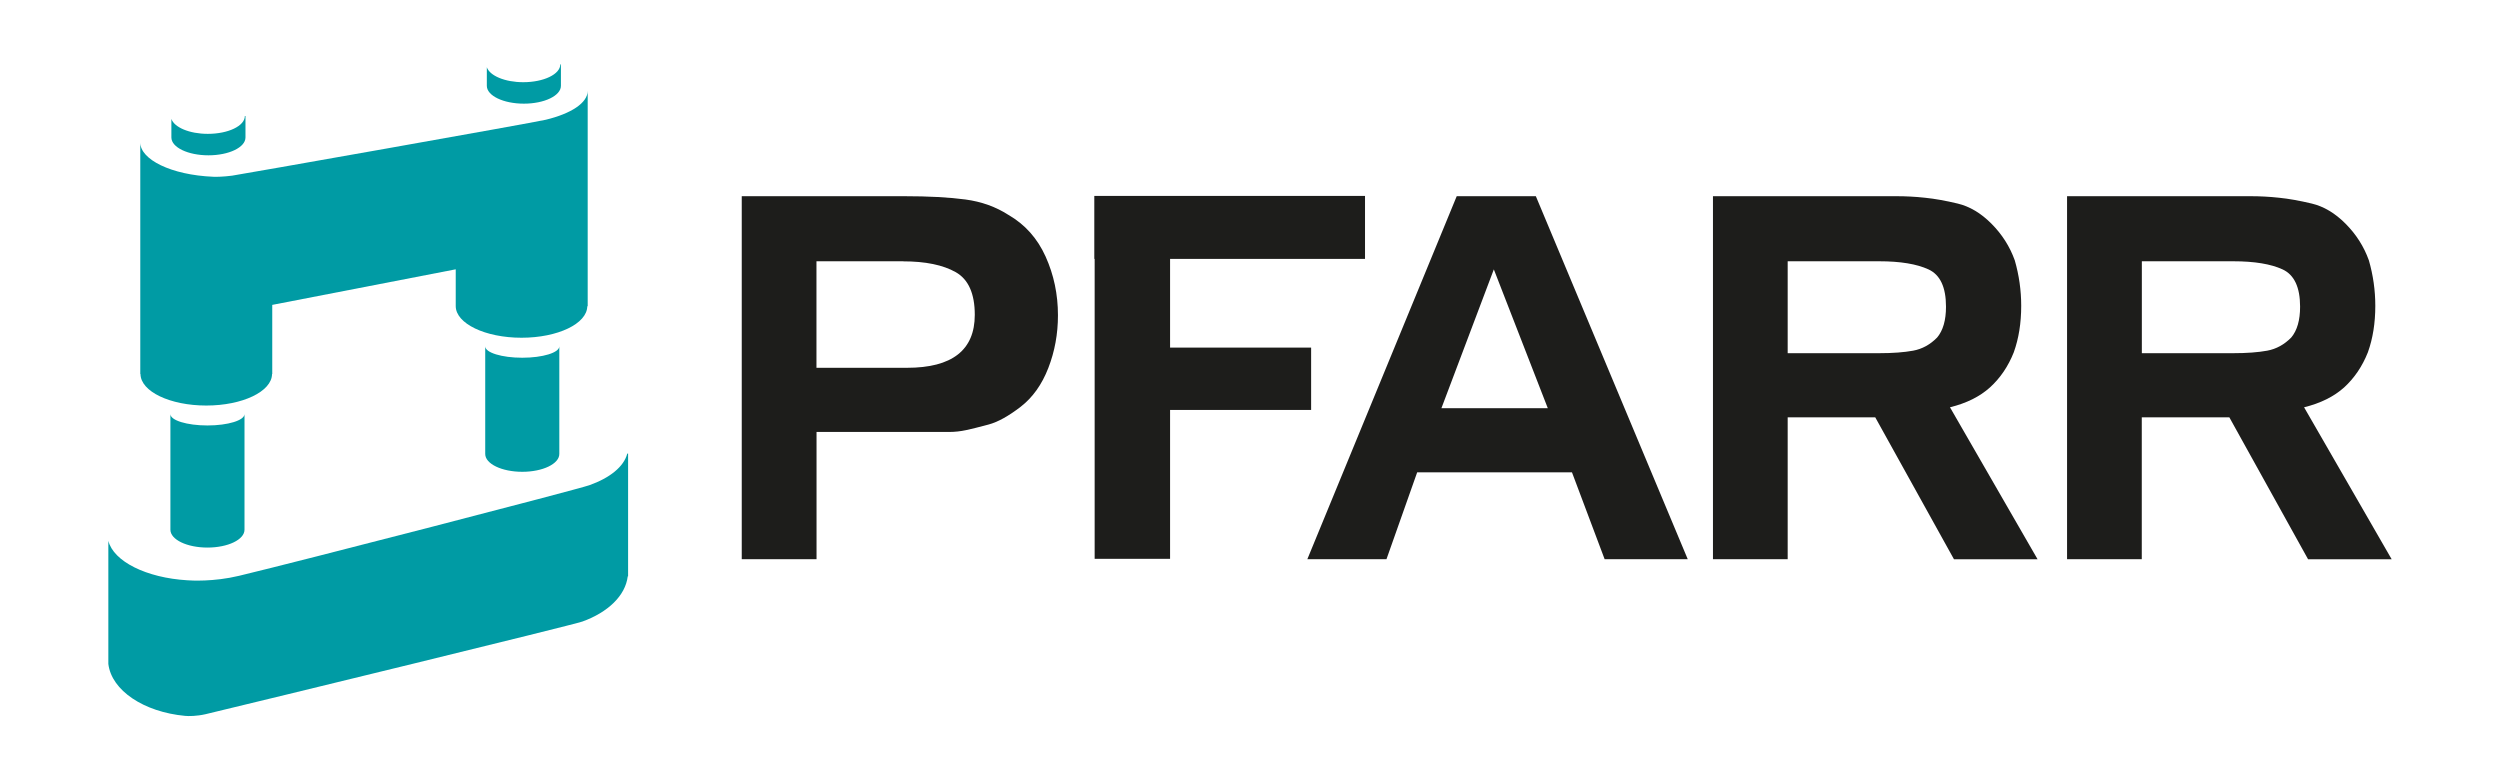
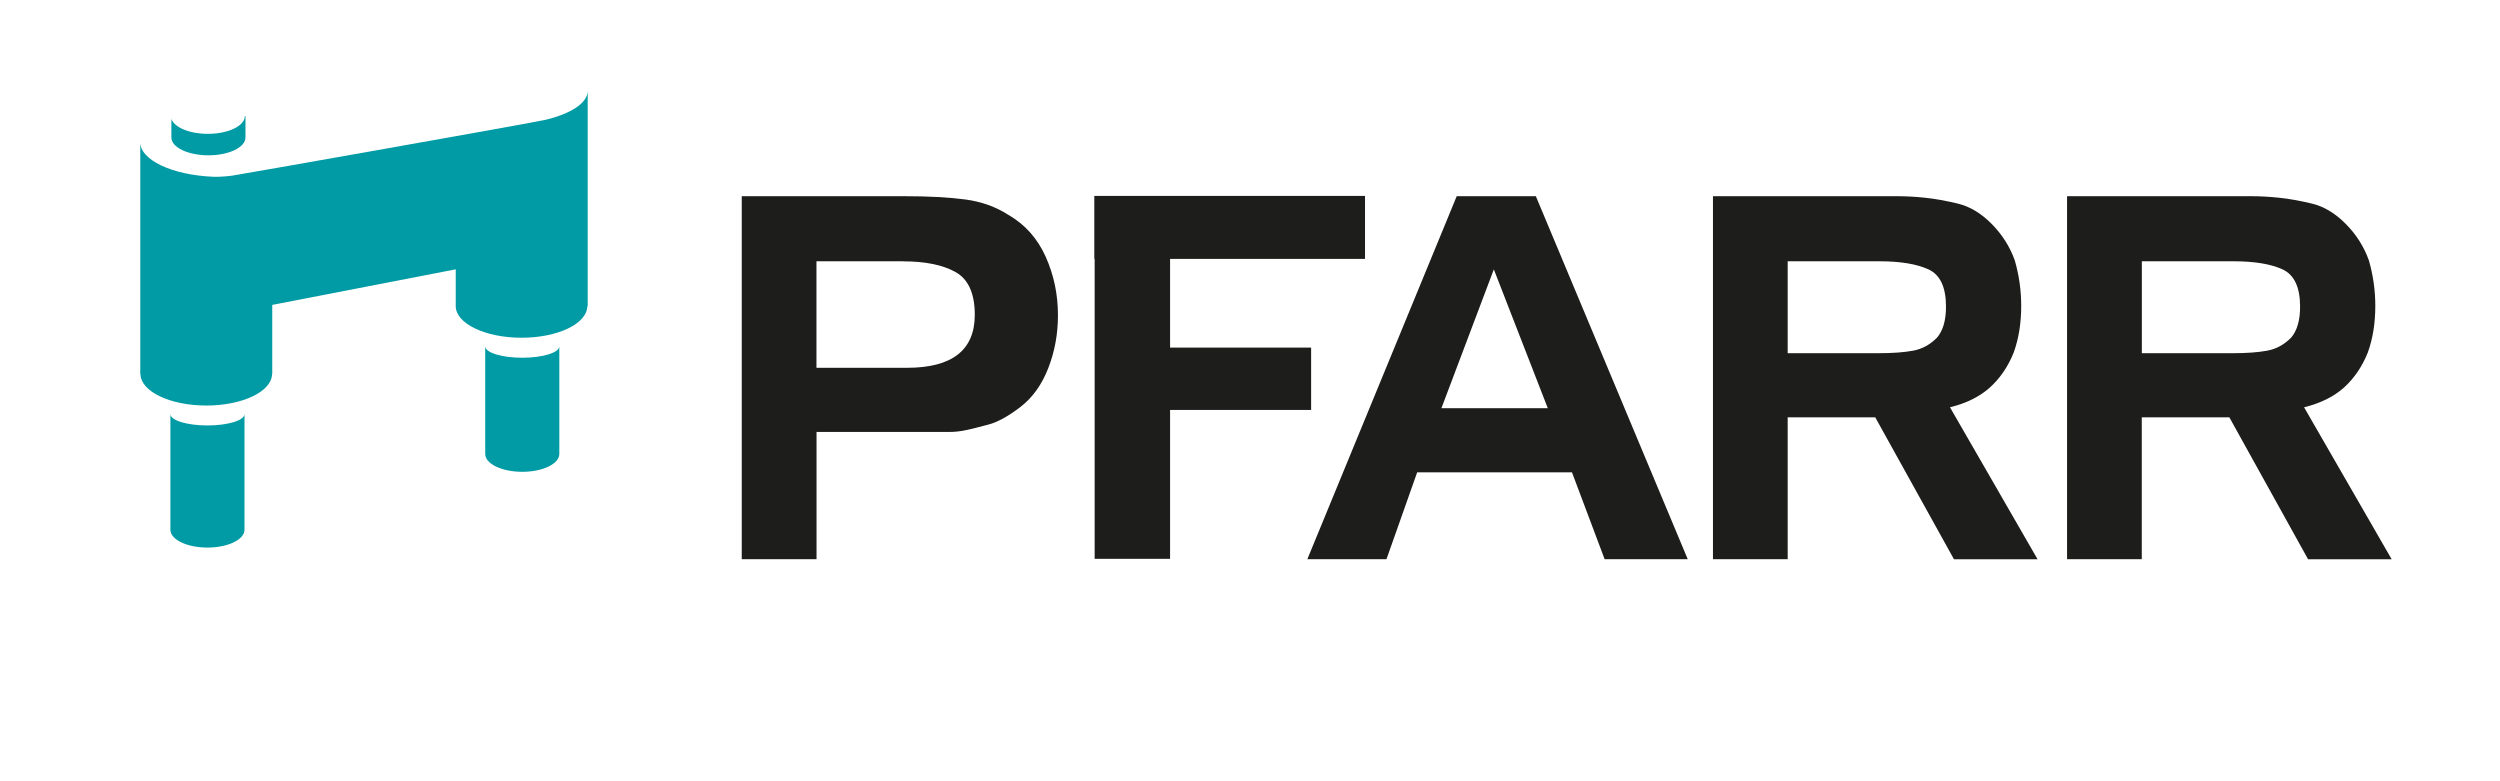
<svg xmlns="http://www.w3.org/2000/svg" id="Ebene_1" viewBox="0 0 357.67 111.67">
  <defs>
    <style>
      .cls-1 {
        fill: none;
      }

      .cls-2 {
        fill: #1d1d1b;
      }

      .cls-3 {
        fill: #009ba4;
      }
    </style>
  </defs>
-   <rect class="cls-1" width="357.67" height="111.67" />
  <g>
    <path class="cls-2" d="M116.81,80h-10.69V28.07h23.22c3.54,0,6.46.16,8.78.47,2.31.31,4.36,1.05,6.16,2.21,2.36,1.36,4.13,3.34,5.31,5.95,1.18,2.61,1.77,5.42,1.77,8.41,0,2.66-.46,5.17-1.38,7.54-.92,2.37-2.24,4.22-3.96,5.55-1.73,1.33-3.26,2.18-4.6,2.54-1.34.36-2.42.63-3.22.8-.8.17-1.6.26-2.41.26h-18.97v18.2ZM129.2,37.38h-12.39v15.24h12.95c6.46,0,9.7-2.53,9.7-7.58,0-3.03-.91-5.07-2.72-6.1-1.82-1.03-4.33-1.55-7.54-1.55Z" />
    <path class="cls-2" d="M198.36,80h-11.32l21.37-51.93h11.32l21.73,51.93h-11.89l-4.67-12.42h-22.15l-4.39,12.42ZM206.22,58.4h15.22l-7.72-19.86-7.5,19.86Z" />
    <path class="cls-2" d="M255.76,80h-10.69V28.07h26.26c1.32,0,2.68.07,4.07.22,1.39.14,2.95.42,4.67.83,1.72.41,3.34,1.37,4.85,2.89,1.51,1.52,2.62,3.26,3.33,5.24.61,2.12.92,4.29.92,6.5,0,2.46-.35,4.67-1.06,6.65-.8,2.02-1.94,3.69-3.4,5.02-1.46,1.32-3.37,2.27-5.73,2.85l12.53,21.74h-11.96l-11.26-20.3h-12.53v20.3ZM268.86,37.38h-13.1v13.15h13.1c1.93,0,3.55-.12,4.85-.36,1.3-.24,2.44-.87,3.43-1.88.85-1.01,1.27-2.48,1.27-4.41,0-2.79-.83-4.57-2.51-5.34-1.67-.77-4.02-1.16-7.04-1.16Z" />
    <path class="cls-2" d="M306.42,80h-10.69V28.07h26.26c1.32,0,2.68.07,4.07.22,1.39.14,2.95.42,4.67.83,1.72.41,3.34,1.37,4.85,2.89,1.51,1.52,2.62,3.26,3.33,5.24.61,2.12.92,4.29.92,6.5,0,2.46-.35,4.67-1.06,6.65-.8,2.02-1.94,3.69-3.39,5.02-1.47,1.32-3.38,2.27-5.74,2.85l12.53,21.74h-11.96l-11.26-20.3h-12.53v20.3ZM319.52,37.38h-13.09v13.15h13.09c1.93,0,3.55-.12,4.85-.36,1.29-.24,2.44-.87,3.43-1.88.85-1.01,1.27-2.48,1.27-4.41,0-2.79-.84-4.57-2.51-5.34-1.67-.77-4.02-1.16-7.04-1.16Z" />
    <g>
-       <path class="cls-3" d="M89.86,81.82v-16.92h-.12c-.48,1.87-2.51,3.49-5.43,4.52-1.85.65-41.58,10.92-50.11,12.96-3.65.88-6.9.68-7.4.64-5.85-.35-10.55-2.69-11.3-5.64h0v17.6h0c.45,3.81,5.08,6.89,10.99,7.44.49.05,1.64.05,2.91-.24,8.63-2.07,52.48-12.74,53.93-13.26,3.63-1.31,6.15-3.69,6.48-6.47h.05v-.6s0-.01,0-.01,0,0,0-.01Z" />
      <path class="cls-3" d="M74.72,51.18c-2.93,0-5.3-.73-5.3-1.63v15.4c0,1.41,2.37,2.55,5.3,2.55s5.3-1.14,5.3-2.55v-15.4c0,.9-2.37,1.63-5.3,1.63Z" />
      <path class="cls-3" d="M78.09,17.13c-1.78.43-44.26,7.93-44.88,8-1.25.16-2.23.18-2.67.16-6.11-.25-10.47-2.5-10.47-4.9v33.13h.03c.03,2.49,4.23,4.5,9.41,4.5s9.38-2.01,9.41-4.5h.03v-9.9l26.25-5.09v5.17s0,.06,0,.09c0,2.5,4.22,4.53,9.41,4.53s9.38-2.01,9.41-4.5h.06V12.99c0,1.74-2.39,3.27-5.99,4.14Z" />
      <path class="cls-3" d="M35.03,16.6c0,1.41-2.37,2.55-5.3,2.55-2.63,0-4.8-.93-5.21-2.14v2.66c0,1.41,2.37,2.55,5.3,2.55s5.3-1.14,5.3-2.55v-3.07h-.09Z" />
-       <path class="cls-3" d="M80.16,9.21c0,1.41-2.37,2.55-5.3,2.55-2.63,0-4.8-.93-5.21-2.14v2.66c0,1.41,2.37,2.55,5.3,2.55s5.3-1.14,5.3-2.55v-3.07h-.09Z" />
      <path class="cls-3" d="M29.68,60.87c-2.93,0-5.3-.73-5.3-1.63v16.55c0,1.41,2.37,2.55,5.3,2.55s5.3-1.14,5.3-2.55v-16.55c0,.9-2.37,1.63-5.3,1.63Z" />
    </g>
    <polygon class="cls-2" points="195.29 37.04 195.29 28.03 156.56 28.03 156.56 37.04 156.61 37.04 156.61 79.95 167.4 79.95 167.4 58.65 187.58 58.65 187.58 49.73 167.4 49.73 167.4 37.04 195.29 37.04" />
  </g>
</svg>